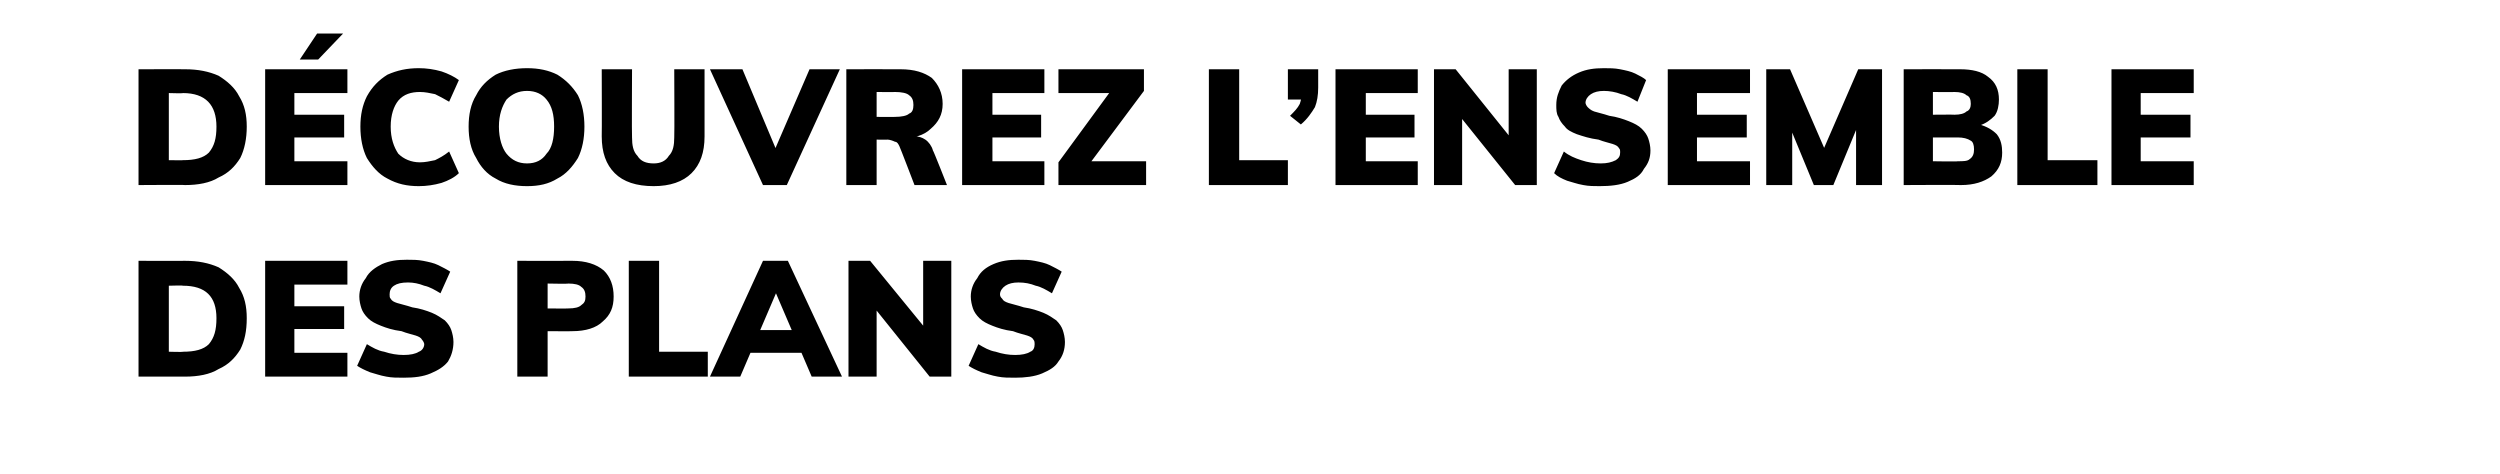
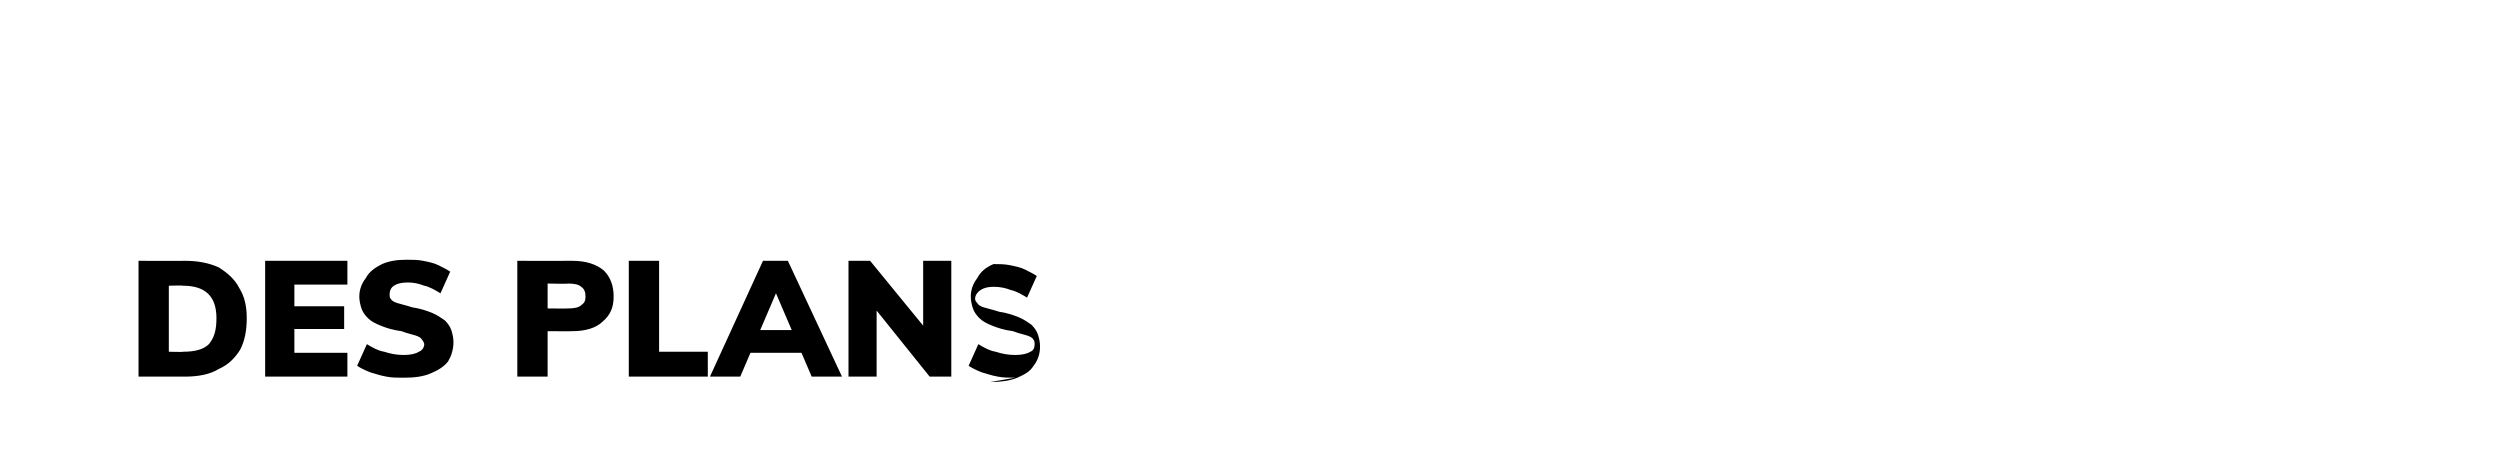
<svg xmlns="http://www.w3.org/2000/svg" version="1.1" width="231px" height="43.8px" viewBox="0 -2 231 43.8" style="top:-2px">
  <desc>D couvrez l’ensemble des plans</desc>
  <defs />
  <g id="Polygon55112">
-     <path d="m12.8 32.8l0-10.7c0 0 4.33.01 4.3 0c1.2 0 2.2.2 3.1.6c.8.5 1.5 1.1 1.9 1.9c.5.8.7 1.7.7 2.8c0 1.2-.2 2.1-.6 2.9c-.5.8-1.1 1.4-2 1.8c-.8.5-1.9.7-3.1.7c.03-.01-4.3 0-4.3 0zm2.8-2.3c0 0 1.34.04 1.3 0c1.1 0 1.9-.2 2.4-.7c.5-.6.7-1.3.7-2.4c0-2-1-3-3.1-3c.04-.04-1.3 0-1.3 0l0 6.1zm8.9 2.3l0-10.7l7.6 0l0 2.2l-4.9 0l0 2l4.6 0l0 2.1l-4.6 0l0 2.2l4.9 0l0 2.2l-7.6 0zm12.8.1c-.6 0-1.1 0-1.6-.1c-.6-.1-1.1-.3-1.5-.4c-.5-.2-.9-.4-1.2-.6c0 0 .9-2 .9-2c.5.3 1 .6 1.6.7c.6.2 1.2.3 1.8.3c.6 0 1.1-.1 1.4-.3c.3-.1.5-.4.5-.7c0-.1-.1-.3-.2-.4c-.1-.2-.3-.3-.6-.4c-.3-.1-.8-.2-1.3-.4c-.8-.1-1.4-.3-1.9-.5c-.5-.2-.9-.4-1.2-.7c-.3-.3-.5-.6-.6-.9c-.1-.3-.2-.7-.2-1.1c0-.6.2-1.2.6-1.7c.3-.6.9-1 1.5-1.3c.7-.3 1.4-.4 2.3-.4c.5 0 1 0 1.5.1c.5.1 1 .2 1.4.4c.4.2.8.4 1.1.6c0 0-.9 2-.9 2c-.5-.3-1-.6-1.5-.7c-.5-.2-1-.3-1.5-.3c-.6 0-1 .1-1.3.3c-.3.2-.4.5-.4.8c0 .2 0 .3.1.4c.1.2.3.3.6.4c.3.1.8.2 1.4.4c.7.1 1.3.3 1.8.5c.5.2.9.5 1.2.7c.3.3.5.6.6.9c.1.3.2.7.2 1.1c0 .7-.2 1.3-.5 1.8c-.4.5-.9.8-1.6 1.1c-.7.3-1.5.4-2.5.4zm10.5-.1l0-10.7c0 0 5.11.01 5.1 0c1.2 0 2.2.3 2.9.9c.6.6.9 1.4.9 2.4c0 1-.3 1.7-1 2.3c-.6.6-1.6.9-2.8.9c.01.02-2.3 0-2.3 0l0 4.2l-2.8 0zm2.8-6.3c0 0 1.93.02 1.9 0c.6 0 1-.1 1.2-.3c.3-.2.4-.4.4-.8c0-.4-.1-.7-.4-.9c-.2-.2-.6-.3-1.2-.3c.03.04-1.9 0-1.9 0l0 2.3zm7.5 6.3l0-10.7l2.8 0l0 8.4l4.5 0l0 2.3l-7.3 0zm10.3 0l-2.8 0l4.9-10.7l2.3 0l5 10.7l-2.8 0l-3.6-8.4l.6 0l-3.6 8.4zm-.5-2.2l1.1-2.1l5.2 0l1.1 2.1l-7.4 0zm10.5 2.2l0-10.7l2 0l5.4 6.6l-.5.4l0-7l2.6 0l0 10.7l-2 0l-5.3-6.6l.4-.4l0 7l-2.6 0zm15.4.1c-.6 0-1.1 0-1.6-.1c-.6-.1-1.1-.3-1.5-.4c-.5-.2-.9-.4-1.2-.6c0 0 .9-2 .9-2c.5.3 1 .6 1.6.7c.6.2 1.2.3 1.8.3c.6 0 1.1-.1 1.4-.3c.3-.1.4-.4.4-.7c0-.1 0-.3-.1-.4c-.1-.2-.3-.3-.6-.4c-.3-.1-.8-.2-1.3-.4c-.8-.1-1.4-.3-1.9-.5c-.5-.2-.9-.4-1.2-.7c-.3-.3-.5-.6-.6-.9c-.1-.3-.2-.7-.2-1.1c0-.6.2-1.2.6-1.7c.3-.6.8-1 1.5-1.3c.7-.3 1.4-.4 2.3-.4c.5 0 1 0 1.5.1c.5.1 1 .2 1.4.4c.4.2.8.4 1.1.6c0 0-.9 2-.9 2c-.5-.3-1-.6-1.5-.7c-.5-.2-1-.3-1.6-.3c-.5 0-.9.1-1.2.3c-.3.2-.5.5-.5.8c0 .2.1.3.2.4c.1.2.3.3.6.4c.3.1.8.2 1.4.4c.7.1 1.3.3 1.8.5c.5.2.9.5 1.2.7c.3.3.5.6.6.9c.1.3.2.7.2 1.1c0 .7-.2 1.3-.6 1.8c-.3.5-.8.8-1.5 1.1c-.7.3-1.6.4-2.5.4z" stroke="none" fill="#000" />
+     <path d="m12.8 32.8l0-10.7c0 0 4.33.01 4.3 0c1.2 0 2.2.2 3.1.6c.8.5 1.5 1.1 1.9 1.9c.5.8.7 1.7.7 2.8c0 1.2-.2 2.1-.6 2.9c-.5.8-1.1 1.4-2 1.8c-.8.5-1.9.7-3.1.7c.03-.01-4.3 0-4.3 0zm2.8-2.3c0 0 1.34.04 1.3 0c1.1 0 1.9-.2 2.4-.7c.5-.6.7-1.3.7-2.4c0-2-1-3-3.1-3c.04-.04-1.3 0-1.3 0l0 6.1zm8.9 2.3l0-10.7l7.6 0l0 2.2l-4.9 0l0 2l4.6 0l0 2.1l-4.6 0l0 2.2l4.9 0l0 2.2l-7.6 0zm12.8.1c-.6 0-1.1 0-1.6-.1c-.6-.1-1.1-.3-1.5-.4c-.5-.2-.9-.4-1.2-.6c0 0 .9-2 .9-2c.5.3 1 .6 1.6.7c.6.2 1.2.3 1.8.3c.6 0 1.1-.1 1.4-.3c.3-.1.5-.4.5-.7c0-.1-.1-.3-.2-.4c-.1-.2-.3-.3-.6-.4c-.3-.1-.8-.2-1.3-.4c-.8-.1-1.4-.3-1.9-.5c-.5-.2-.9-.4-1.2-.7c-.3-.3-.5-.6-.6-.9c-.1-.3-.2-.7-.2-1.1c0-.6.2-1.2.6-1.7c.3-.6.9-1 1.5-1.3c.7-.3 1.4-.4 2.3-.4c.5 0 1 0 1.5.1c.5.1 1 .2 1.4.4c.4.2.8.4 1.1.6c0 0-.9 2-.9 2c-.5-.3-1-.6-1.5-.7c-.5-.2-1-.3-1.5-.3c-.6 0-1 .1-1.3.3c-.3.2-.4.5-.4.8c0 .2 0 .3.1.4c.1.2.3.3.6.4c.3.1.8.2 1.4.4c.7.1 1.3.3 1.8.5c.5.2.9.5 1.2.7c.3.3.5.6.6.9c.1.3.2.7.2 1.1c0 .7-.2 1.3-.5 1.8c-.4.5-.9.8-1.6 1.1c-.7.3-1.5.4-2.5.4zm10.5-.1l0-10.7c0 0 5.11.01 5.1 0c1.2 0 2.2.3 2.9.9c.6.6.9 1.4.9 2.4c0 1-.3 1.7-1 2.3c-.6.6-1.6.9-2.8.9c.01.02-2.3 0-2.3 0l0 4.2l-2.8 0zm2.8-6.3c0 0 1.93.02 1.9 0c.6 0 1-.1 1.2-.3c.3-.2.4-.4.4-.8c0-.4-.1-.7-.4-.9c-.2-.2-.6-.3-1.2-.3c.03.04-1.9 0-1.9 0l0 2.3zm7.5 6.3l0-10.7l2.8 0l0 8.4l4.5 0l0 2.3l-7.3 0zm10.3 0l-2.8 0l4.9-10.7l2.3 0l5 10.7l-2.8 0l-3.6-8.4l.6 0l-3.6 8.4zm-.5-2.2l1.1-2.1l5.2 0l1.1 2.1l-7.4 0zm10.5 2.2l0-10.7l2 0l5.4 6.6l-.5.4l0-7l2.6 0l0 10.7l-2 0l-5.3-6.6l.4-.4l0 7l-2.6 0zm15.4.1c-.6 0-1.1 0-1.6-.1c-.6-.1-1.1-.3-1.5-.4c-.5-.2-.9-.4-1.2-.6c0 0 .9-2 .9-2c.5.3 1 .6 1.6.7c.6.2 1.2.3 1.8.3c.6 0 1.1-.1 1.4-.3c.3-.1.4-.4.4-.7c0-.1 0-.3-.1-.4c-.1-.2-.3-.3-.6-.4c-.3-.1-.8-.2-1.3-.4c-.8-.1-1.4-.3-1.9-.5c-.5-.2-.9-.4-1.2-.7c-.3-.3-.5-.6-.6-.9c-.1-.3-.2-.7-.2-1.1c0-.6.2-1.2.6-1.7c.3-.6.8-1 1.5-1.3c.5 0 1 0 1.5.1c.5.1 1 .2 1.4.4c.4.2.8.4 1.1.6c0 0-.9 2-.9 2c-.5-.3-1-.6-1.5-.7c-.5-.2-1-.3-1.6-.3c-.5 0-.9.1-1.2.3c-.3.2-.5.5-.5.8c0 .2.1.3.2.4c.1.2.3.3.6.4c.3.1.8.2 1.4.4c.7.1 1.3.3 1.8.5c.5.2.9.5 1.2.7c.3.3.5.6.6.9c.1.3.2.7.2 1.1c0 .7-.2 1.3-.6 1.8c-.3.5-.8.8-1.5 1.1c-.7.3-1.6.4-2.5.4z" stroke="none" fill="#000" />
  </g>
  <g id="Polygon55111">
-     <path d="m12.8 15.1l0-10.7c0 0 4.33-.01 4.3 0c1.2 0 2.2.2 3.1.6c.8.5 1.5 1.1 1.9 1.9c.5.8.7 1.7.7 2.8c0 1.1-.2 2.1-.6 2.9c-.5.8-1.1 1.4-2 1.8c-.8.5-1.9.7-3.1.7c.03-.03-4.3 0-4.3 0zm2.8-2.3c0 0 1.34.02 1.3 0c1.1 0 1.9-.2 2.4-.7c.5-.6.7-1.3.7-2.4c0-2-1-3.1-3.1-3.1c.04.04-1.3 0-1.3 0l0 6.2zm8.9 2.3l0-10.7l7.6 0l0 2.2l-4.9 0l0 2l4.6 0l0 2.1l-4.6 0l0 2.2l4.9 0l0 2.2l-7.6 0zm4.9-11.6l-1.7 0l1.6-2.4l2.4 0l-2.3 2.4zm9.3 11.7c-1.1 0-2-.2-2.9-.7c-.8-.4-1.4-1.1-1.9-1.9c-.4-.8-.6-1.8-.6-2.9c0-1.1.2-2 .6-2.8c.5-.9 1.1-1.5 1.9-2c.9-.4 1.8-.6 2.9-.6c.7 0 1.4.1 2.1.3c.6.2 1.2.5 1.6.8c0 0-.9 2-.9 2c-.5-.3-.9-.5-1.3-.7c-.5-.1-.9-.2-1.4-.2c-.8 0-1.5.2-2 .8c-.4.5-.7 1.3-.7 2.4c0 1.1.3 1.9.7 2.5c.5.5 1.2.8 2 .8c.5 0 .9-.1 1.4-.2c.4-.2.8-.4 1.3-.8c0 0 .9 2 .9 2c-.4.4-1 .7-1.6.9c-.7.2-1.4.3-2.1.3zm10 0c-1.1 0-2.1-.2-2.9-.7c-.8-.4-1.4-1.1-1.8-1.9c-.5-.8-.7-1.8-.7-2.9c0-1.1.2-2.1.7-2.9c.4-.8 1-1.4 1.8-1.9c.8-.4 1.8-.6 2.9-.6c1.1 0 2 .2 2.8.6c.8.5 1.4 1.1 1.9 1.9c.4.8.6 1.8.6 2.9c0 1.1-.2 2.1-.6 2.9c-.5.8-1.1 1.5-1.9 1.9c-.8.5-1.7.7-2.8.7zm0-2.1c.8 0 1.4-.3 1.8-.9c.5-.5.7-1.4.7-2.5c0-1.1-.2-1.9-.7-2.5c-.4-.5-1-.8-1.8-.8c-.8 0-1.4.3-1.9.8c-.4.6-.7 1.4-.7 2.5c0 1.1.3 2 .7 2.5c.5.6 1.1.9 1.9.9zm11.7 2.1c-1.6 0-2.8-.4-3.6-1.2c-.8-.8-1.2-1.9-1.2-3.4c.02-.03 0-6.2 0-6.2l2.8 0c0 0-.03 6.28 0 6.3c0 .7.1 1.3.5 1.7c.3.5.8.7 1.5.7c.6 0 1.1-.2 1.4-.7c.4-.4.5-1 .5-1.7c.03-.02 0-6.3 0-6.3l2.8 0c0 0 0 6.17 0 6.2c0 1.5-.4 2.6-1.2 3.4c-.8.8-2 1.2-3.5 1.2zm10.1-.1l-4.9-10.7l3 0l3.4 8.1l-.7 0l3.5-8.1l2.8 0l-4.9 10.7l-2.2 0zm7.7 0l0-10.7c0 0 4.98-.01 5 0c1.3 0 2.2.3 2.9.8c.6.6 1 1.4 1 2.4c0 1-.4 1.7-1.1 2.3c-.6.6-1.6.9-2.8.9c0 0 1.3-.2 1.3-.2c.4 0 .7.1 1 .3c.3.2.6.6.7 1c.04-.01 1.3 3.2 1.3 3.2l-3 0c0 0-1.37-3.58-1.4-3.6c-.1-.2-.2-.4-.4-.4c-.2-.1-.5-.2-.7-.2c.01.02-1 0-1 0l0 4.2l-2.8 0zm2.8-6.3c0 0 1.73.02 1.7 0c.6 0 1.1-.1 1.3-.3c.3-.1.4-.4.4-.8c0-.4-.1-.7-.4-.9c-.2-.2-.7-.3-1.3-.3c.03.02-1.7 0-1.7 0l0 2.3zm7.9 6.3l0-10.7l7.6 0l0 2.2l-4.8 0l0 2l4.5 0l0 2.1l-4.5 0l0 2.2l4.8 0l0 2.2l-7.6 0zm8.9 0l0-2.1l5.2-7.1l0 .7l-5.2 0l0-2.2l7.9 0l0 2l-5.3 7.1l.1-.6l5.4 0l0 2.2l-8.1 0zm13.9 0l0-10.7l2.8 0l0 8.4l4.5 0l0 2.3l-7.3 0zm8.5-5.6c0 0-1-.8-1-.8c.4-.4.7-.7.9-1.1c.1-.3.2-.7.2-1.1c.03.01.6.7.6.7l-1.9 0l0-2.8l2.8 0c0 0 0 1.73 0 1.7c0 .7-.1 1.3-.3 1.8c-.3.5-.7 1.1-1.3 1.6zm3.2 5.6l0-10.7l7.6 0l0 2.2l-4.8 0l0 2l4.5 0l0 2.1l-4.5 0l0 2.2l4.8 0l0 2.2l-7.6 0zm9.1 0l0-10.7l2 0l5.3 6.6l-.4.4l0-7l2.6 0l0 10.7l-2 0l-5.3-6.6l.4-.4l0 7l-2.6 0zm15.3.1c-.5 0-1 0-1.5-.1c-.6-.1-1.1-.3-1.5-.4c-.5-.2-.9-.4-1.2-.7c0 0 .9-2 .9-2c.5.4 1 .6 1.6.8c.6.2 1.2.3 1.8.3c.6 0 1-.1 1.4-.3c.3-.2.4-.4.4-.7c0-.2 0-.3-.1-.4c-.1-.2-.3-.3-.6-.4c-.3-.1-.8-.2-1.3-.4c-.8-.1-1.4-.3-2-.5c-.5-.2-.9-.4-1.1-.7c-.3-.3-.5-.6-.6-.9c-.2-.3-.2-.7-.2-1.1c0-.7.2-1.2.5-1.8c.4-.5.9-.9 1.6-1.2c.7-.3 1.4-.4 2.3-.4c.5 0 1 0 1.5.1c.5.1 1 .2 1.4.4c.4.2.8.4 1 .6c0 0-.8 2-.8 2c-.5-.3-1-.6-1.5-.7c-.5-.2-1.1-.3-1.6-.3c-.5 0-.9.1-1.2.3c-.3.2-.5.5-.5.8c0 .1.1.3.2.4c.1.1.3.3.6.4c.3.1.8.2 1.4.4c.7.1 1.3.3 1.8.5c.5.2.9.4 1.2.7c.3.3.5.6.6.9c.1.3.2.7.2 1.1c0 .7-.2 1.2-.6 1.7c-.3.6-.8.9-1.5 1.2c-.7.3-1.6.4-2.6.4zm6.3-.1l0-10.7l7.6 0l0 2.2l-4.9 0l0 2l4.6 0l0 2.1l-4.6 0l0 2.2l4.9 0l0 2.2l-7.6 0zm9.1 0l0-10.7l2.2 0l3.6 8.3l-.9 0l3.6-8.3l2.2 0l0 10.7l-2.4 0l0-6.4l.5.1l-2.6 6.3l-1.8 0l-2.6-6.3l.6-.1l0 6.4l-2.4 0zm12.7 0l0-10.7c0 0 5.18-.01 5.2 0c1.1 0 2 .2 2.6.7c.7.5 1 1.2 1 2.1c0 .5-.1 1.1-.4 1.5c-.4.4-.8.7-1.4.9c0 0 0-.1 0-.1c.7.2 1.2.5 1.6.9c.4.5.5 1.1.5 1.7c0 .9-.3 1.6-1 2.2c-.7.5-1.6.8-2.8.8c.01-.03-5.3 0-5.3 0zm2.7-2.2c0 0 2.28.04 2.3 0c.5 0 .9 0 1.1-.2c.3-.2.4-.5.4-.9c0-.4-.1-.7-.3-.8c-.3-.2-.7-.3-1.2-.3c-.02.01-2.3 0-2.3 0l0 2.2zm0-4.3c0 0 2-.02 2 0c.5 0 .9-.1 1.1-.3c.3-.1.4-.4.4-.7c0-.4-.1-.7-.4-.8c-.2-.2-.6-.3-1.1-.3c0 .02-2 0-2 0l0 2.1zm7.8 6.5l0-10.7l2.8 0l0 8.4l4.6 0l0 2.3l-7.4 0zm8.7 0l0-10.7l7.6 0l0 2.2l-4.9 0l0 2l4.6 0l0 2.1l-4.6 0l0 2.2l4.9 0l0 2.2l-7.6 0z" stroke="none" fill="#000" />
-   </g>
+     </g>
</svg>